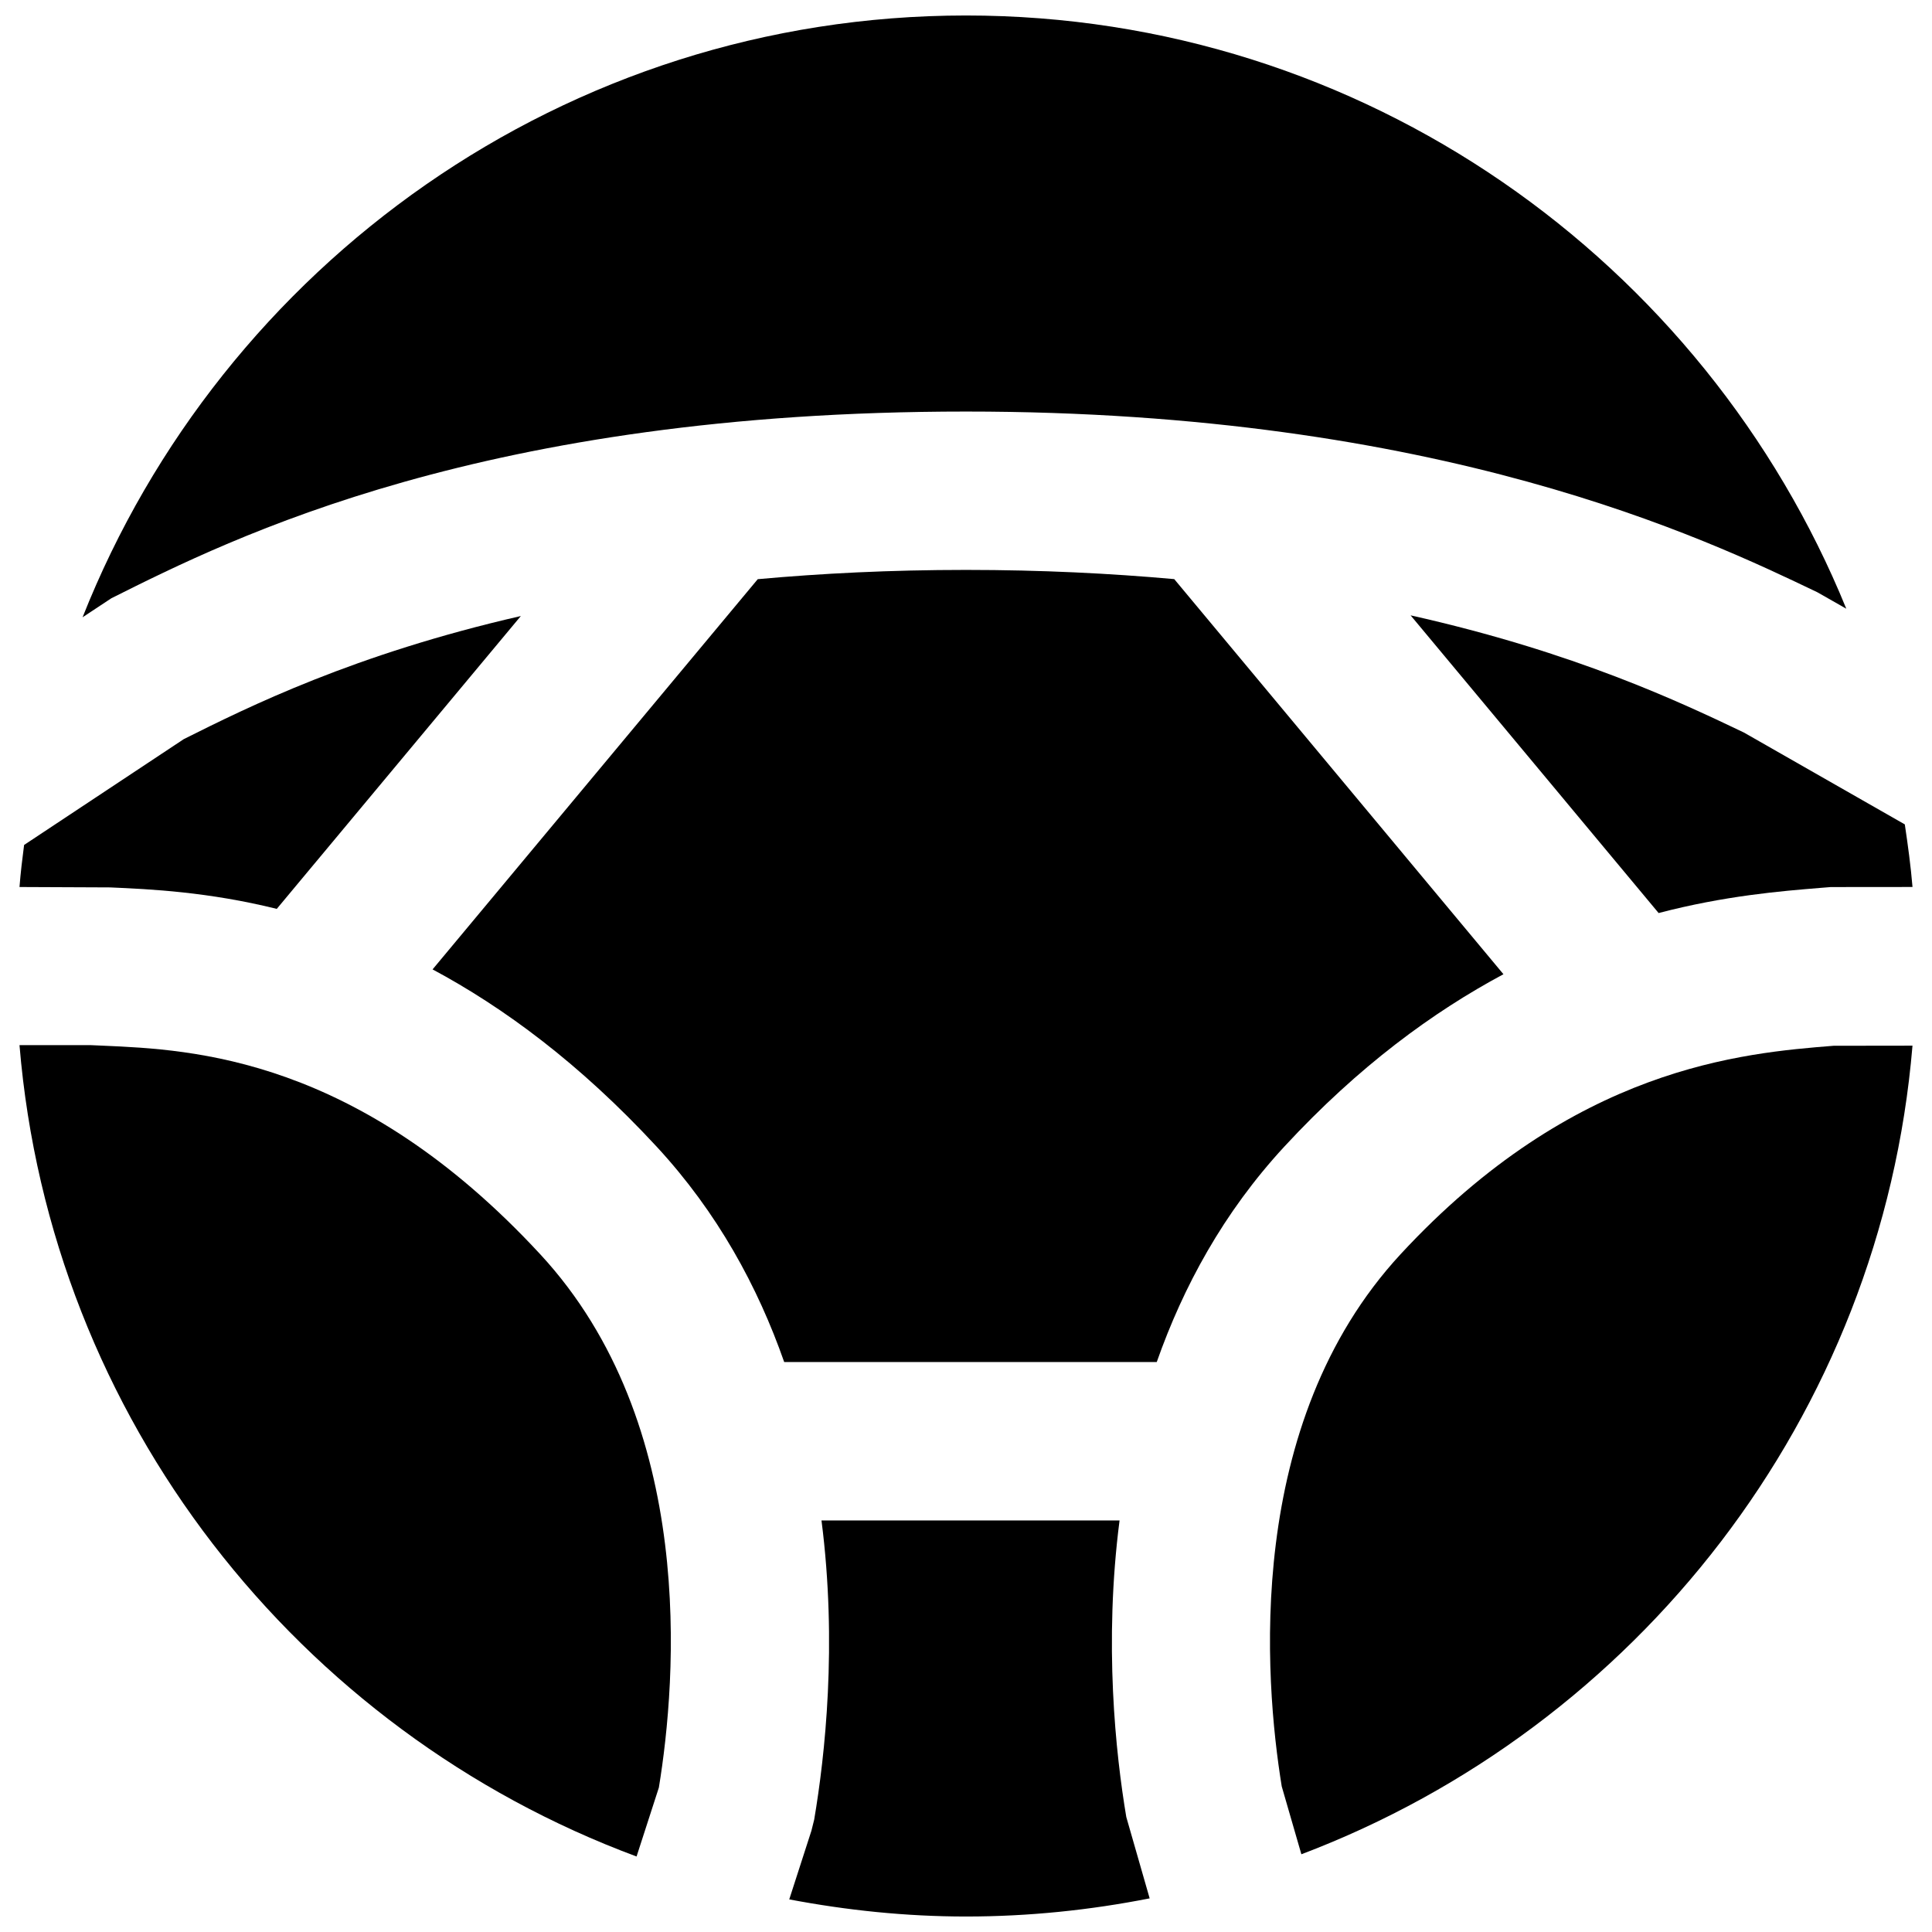
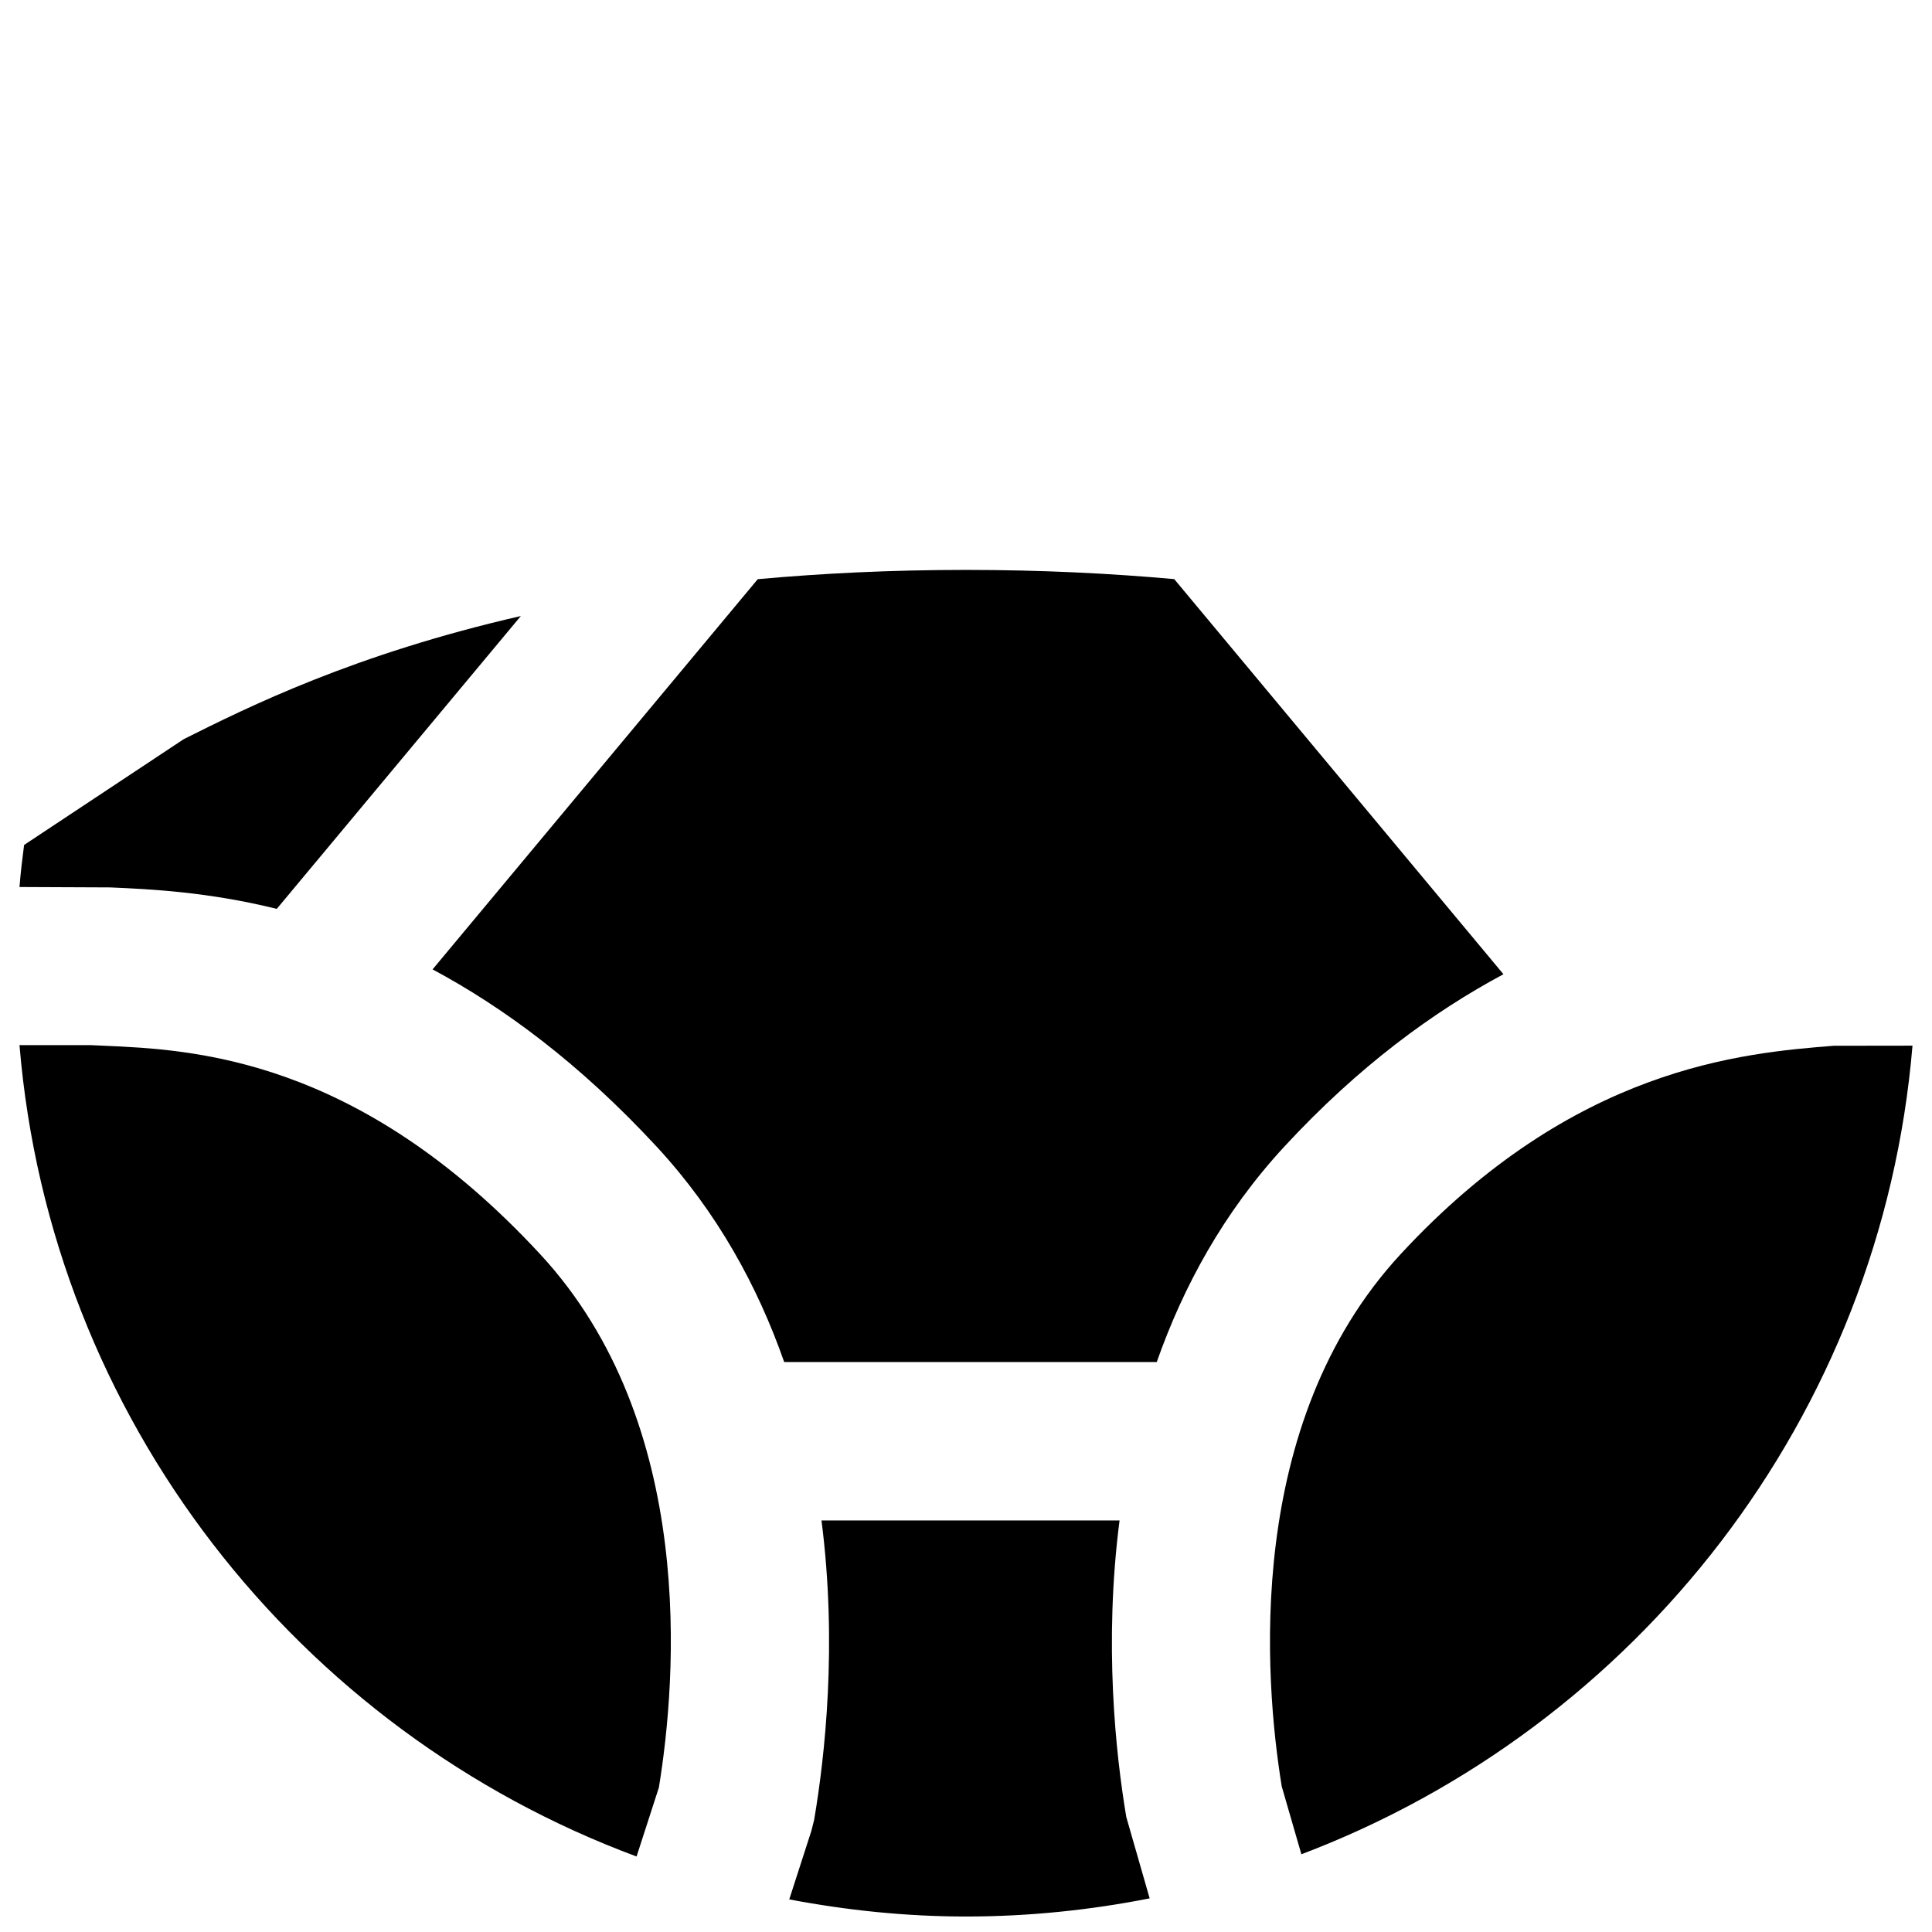
<svg xmlns="http://www.w3.org/2000/svg" width="800px" height="800px" version="1.1" viewBox="144 144 512 512">
  <defs>
    <clipPath id="b">
-       <path d="m165 148.09h469v159.91h-469z" />
-     </clipPath>
+       </clipPath>
    <clipPath id="a">
      <path d="m353 546h96v105.9h-96z" />
    </clipPath>
  </defs>
-   <path d="m629.17 379.08 21.664-0.02c-0.465-5.606-1.219-11.086-2.039-16.586l-42.652-24.352c-16.566-7.914-44.672-21.285-88.316-31.047l65.727 78.891c17.551-4.598 32.453-5.816 42.992-6.676z" fill-rule="evenodd" />
  <path d="m542.43 402.18-87.242-104.71c-16.898-1.512-35.164-2.438-55.188-2.438-20.051 0-38.332 0.926-55.191 2.457l-86.172 103.41c18.77 10.055 38.898 24.836 59.387 46.98 16.145 17.465 26.809 37.137 33.797 57.078h98.727c7.012-19.922 17.656-39.613 33.797-57.078 19.734-21.348 39.508-35.75 58.086-45.699" fill-rule="evenodd" />
  <path d="m217.35 384.86 64.676-77.605c-44.125 10.098-72.215 24.055-89.32 32.621l-42.32 28.047c-0.484 3.691-0.926 7.387-1.219 11.145l24.016 0.105c10.727 0.461 26.008 1.195 44.168 5.688" fill-rule="evenodd" />
  <g clip-path="url(#b)">
    <path d="m173.52 302.54c32.348-16.203 98.809-49.477 226.48-49.477 125.7 0 195.73 33.566 225.64 47.902l7.644 4.348c-37.516-92.07-127.86-157.21-233.29-157.21-106.26 0-197.16 66.211-234.11 159.48z" fill-rule="evenodd" />
  </g>
  <path d="m629.93 421.14c-24.059 1.93-68.793 5.543-114.77 55.25-41.543 44.922-36.086 112.71-31.488 141.02l5.207 17.992c88.816-33.652 153.73-115.92 161.95-214.29z" fill-rule="evenodd" />
  <path d="m318.61 617.71c4.684-28.613 10.141-96.375-31.426-141.3-48.406-52.332-92.281-54.262-115.85-55.293l-3.277-0.145h-18.891c8.207 99.02 73.871 181.73 163.53 215.02z" fill-rule="evenodd" />
  <g clip-path="url(#a)">
    <path d="m442.48 625.53c-2.812-16.73-5.984-46.059-1.785-78.594h-78.992c4.219 32.809 0.922 62.41-1.934 79.285l-0.734 2.941-5.875 18.199c15.195 2.875 30.816 4.535 46.852 4.535 16.648 0 32.895-1.703 48.66-4.809z" fill-rule="evenodd" />
  </g>
</svg>